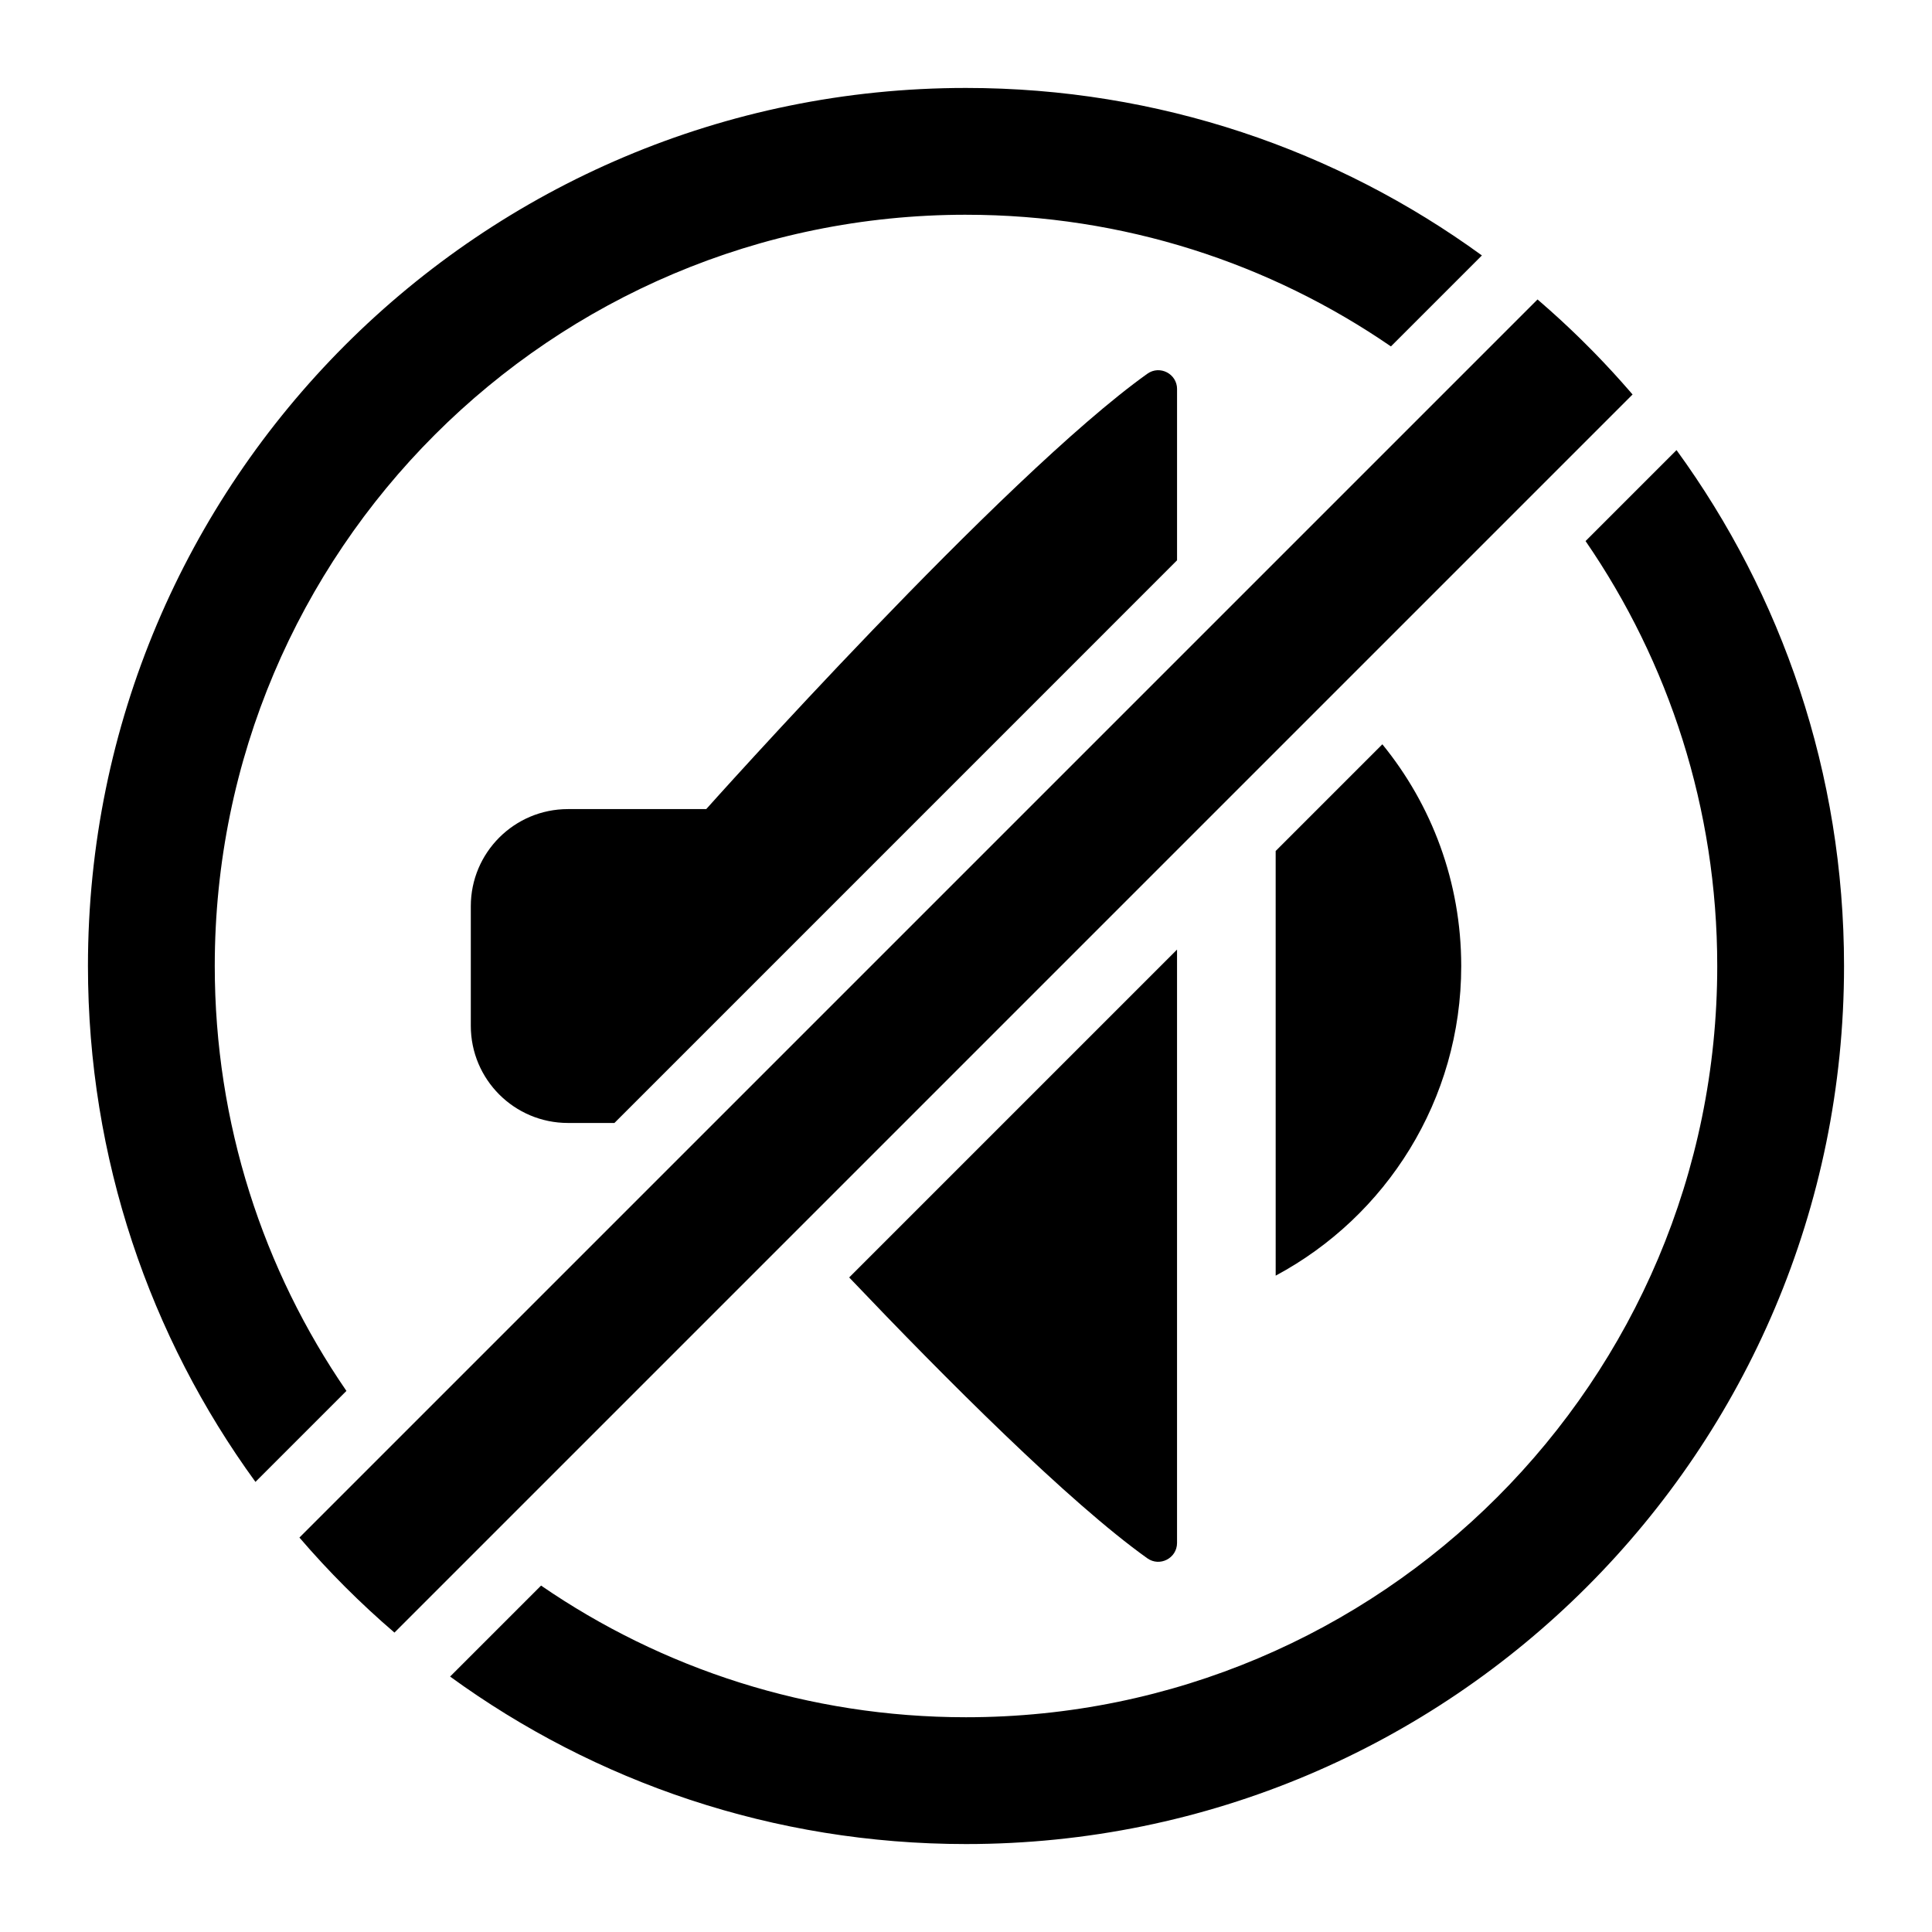
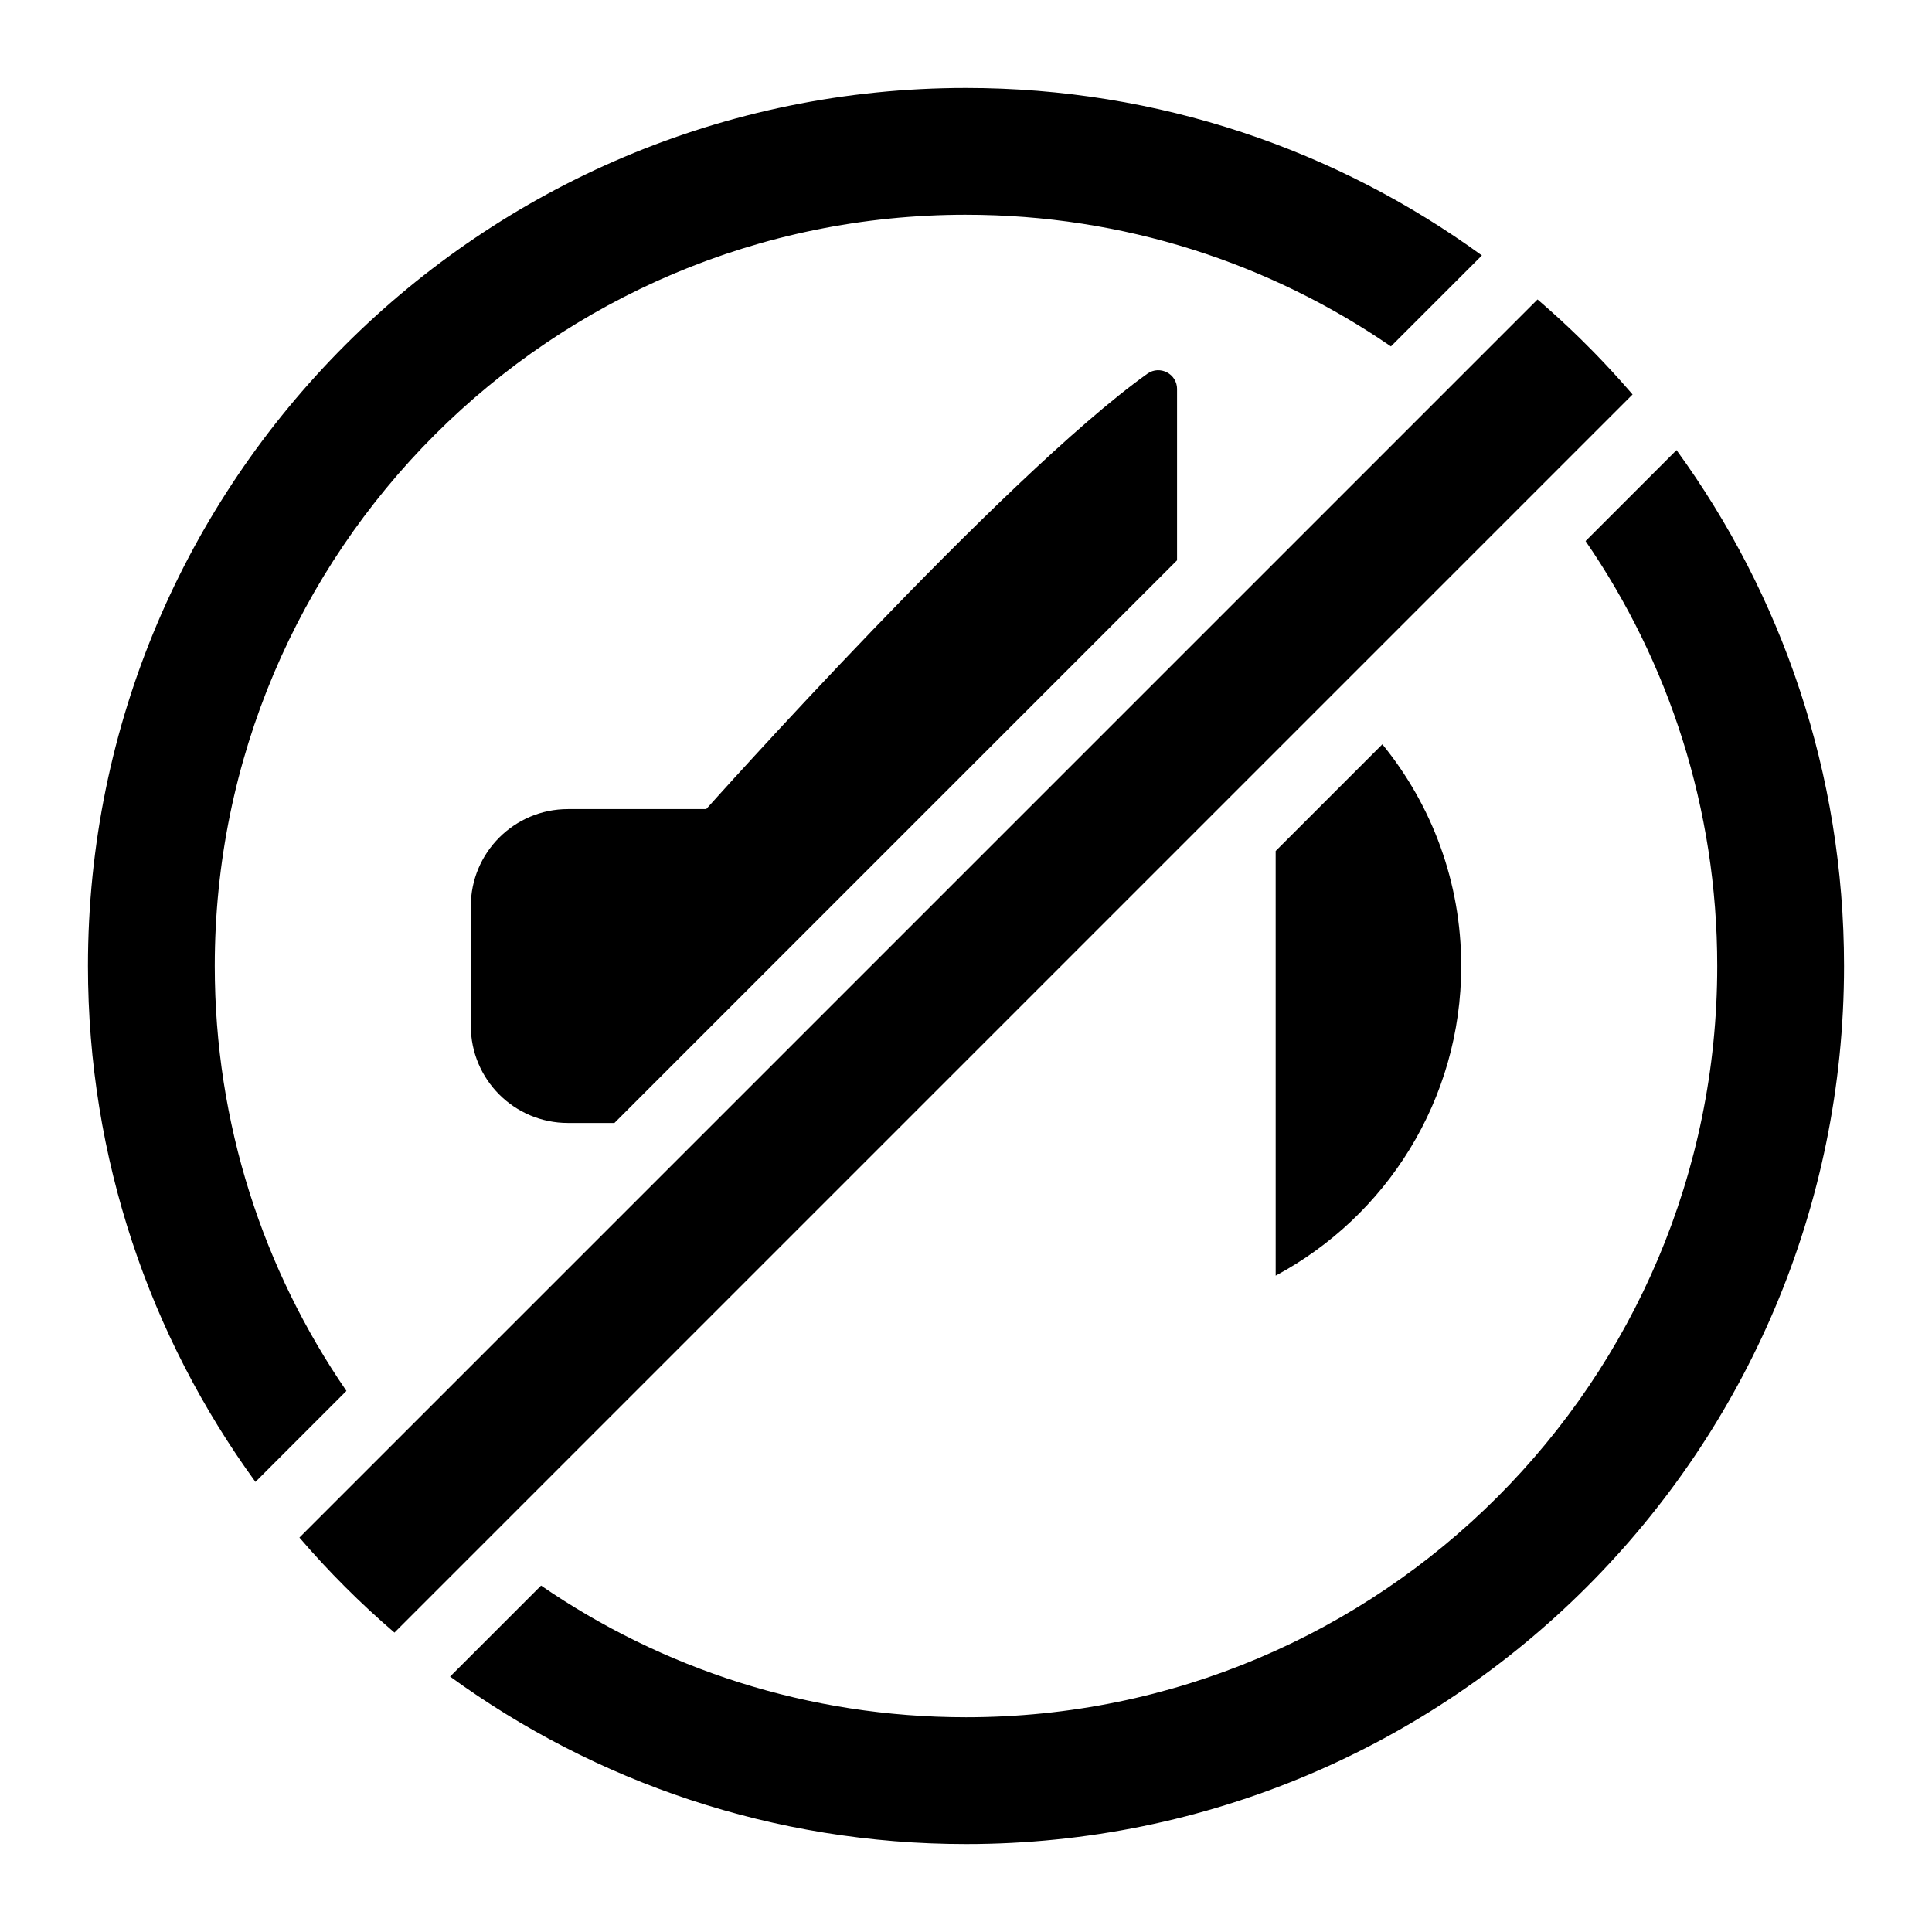
<svg xmlns="http://www.w3.org/2000/svg" fill="#000000" width="800px" height="800px" version="1.1" viewBox="144 144 512 512">
  <g>
    <path d="m455.93 247.1v45.387l-149.1 149.11h-12.316c-14.219 0-25.746-11.527-25.746-25.746v-31.688c0-14.219 11.527-25.746 25.746-25.746h36.645s78.715-88.148 116.91-115.38c3.297-2.352 7.867 0.027 7.867 4.07z" />
-     <path d="m369.04 482.54 86.887-86.887v157.24c0 4.043-4.574 6.422-7.871 4.074-20.75-14.793-53.465-47.574-79.016-74.43z" />
    <path d="m531.24 400c0 35.523-19.91 66.395-49.172 82.059l-0.004-112.54 28.273-28.273c13.066 16.012 20.902 36.469 20.902 58.754z" />
    <path d="m576.65 248.54-23.844 23.844-304.27 304.27c-9.02-7.738-17.445-16.164-25.184-25.184l328.11-328.11c0.062 0.051 0.133 0.109 0.195 0.168 0.426 0.367 0.844 0.73 1.266 1.098 0.188 0.16 0.371 0.328 0.562 0.5 0.43 0.367 0.855 0.746 1.281 1.125 1.723 1.535 3.43 3.098 5.106 4.688 0.473 0.441 0.941 0.891 1.406 1.344 0.074 0.074 0.156 0.145 0.23 0.219 0.461 0.441 0.926 0.891 1.379 1.34 1.102 1.086 2.195 2.176 3.281 3.281 0.449 0.453 0.895 0.918 1.34 1.379 0.074 0.074 0.145 0.156 0.219 0.23 0.453 0.465 0.902 0.938 1.344 1.406 1.59 1.676 3.152 3.383 4.688 5.106 0.379 0.426 0.758 0.852 1.125 1.281 0.172 0.191 0.34 0.375 0.5 0.562 0.367 0.418 0.73 0.84 1.098 1.266 0.059 0.059 0.113 0.129 0.168 0.191z" />
    <path d="m588.3 263.28-24.109 24.109c22.016 32.023 34.895 70.812 34.895 112.61 0 109.95-89.133 199.09-199.09 199.09-41.797 0-80.582-12.879-112.61-34.891l-24.109 24.109c38.379 27.922 85.629 44.387 136.72 44.387 128.51 0 232.69-104.18 232.69-232.69 0-51.094-16.465-98.34-44.391-136.72zm-188.3-62.367c41.797 0 80.582 12.879 112.61 34.891l24.109-24.109c-38.379-27.922-85.629-44.387-136.72-44.387-128.51 0-232.69 104.18-232.69 232.69 0 51.09 16.465 98.34 44.387 136.72l24.109-24.109c-22.012-32.027-34.891-70.812-34.891-112.61 0-109.96 89.129-199.09 199.09-199.09z" />
  </g>
</svg>